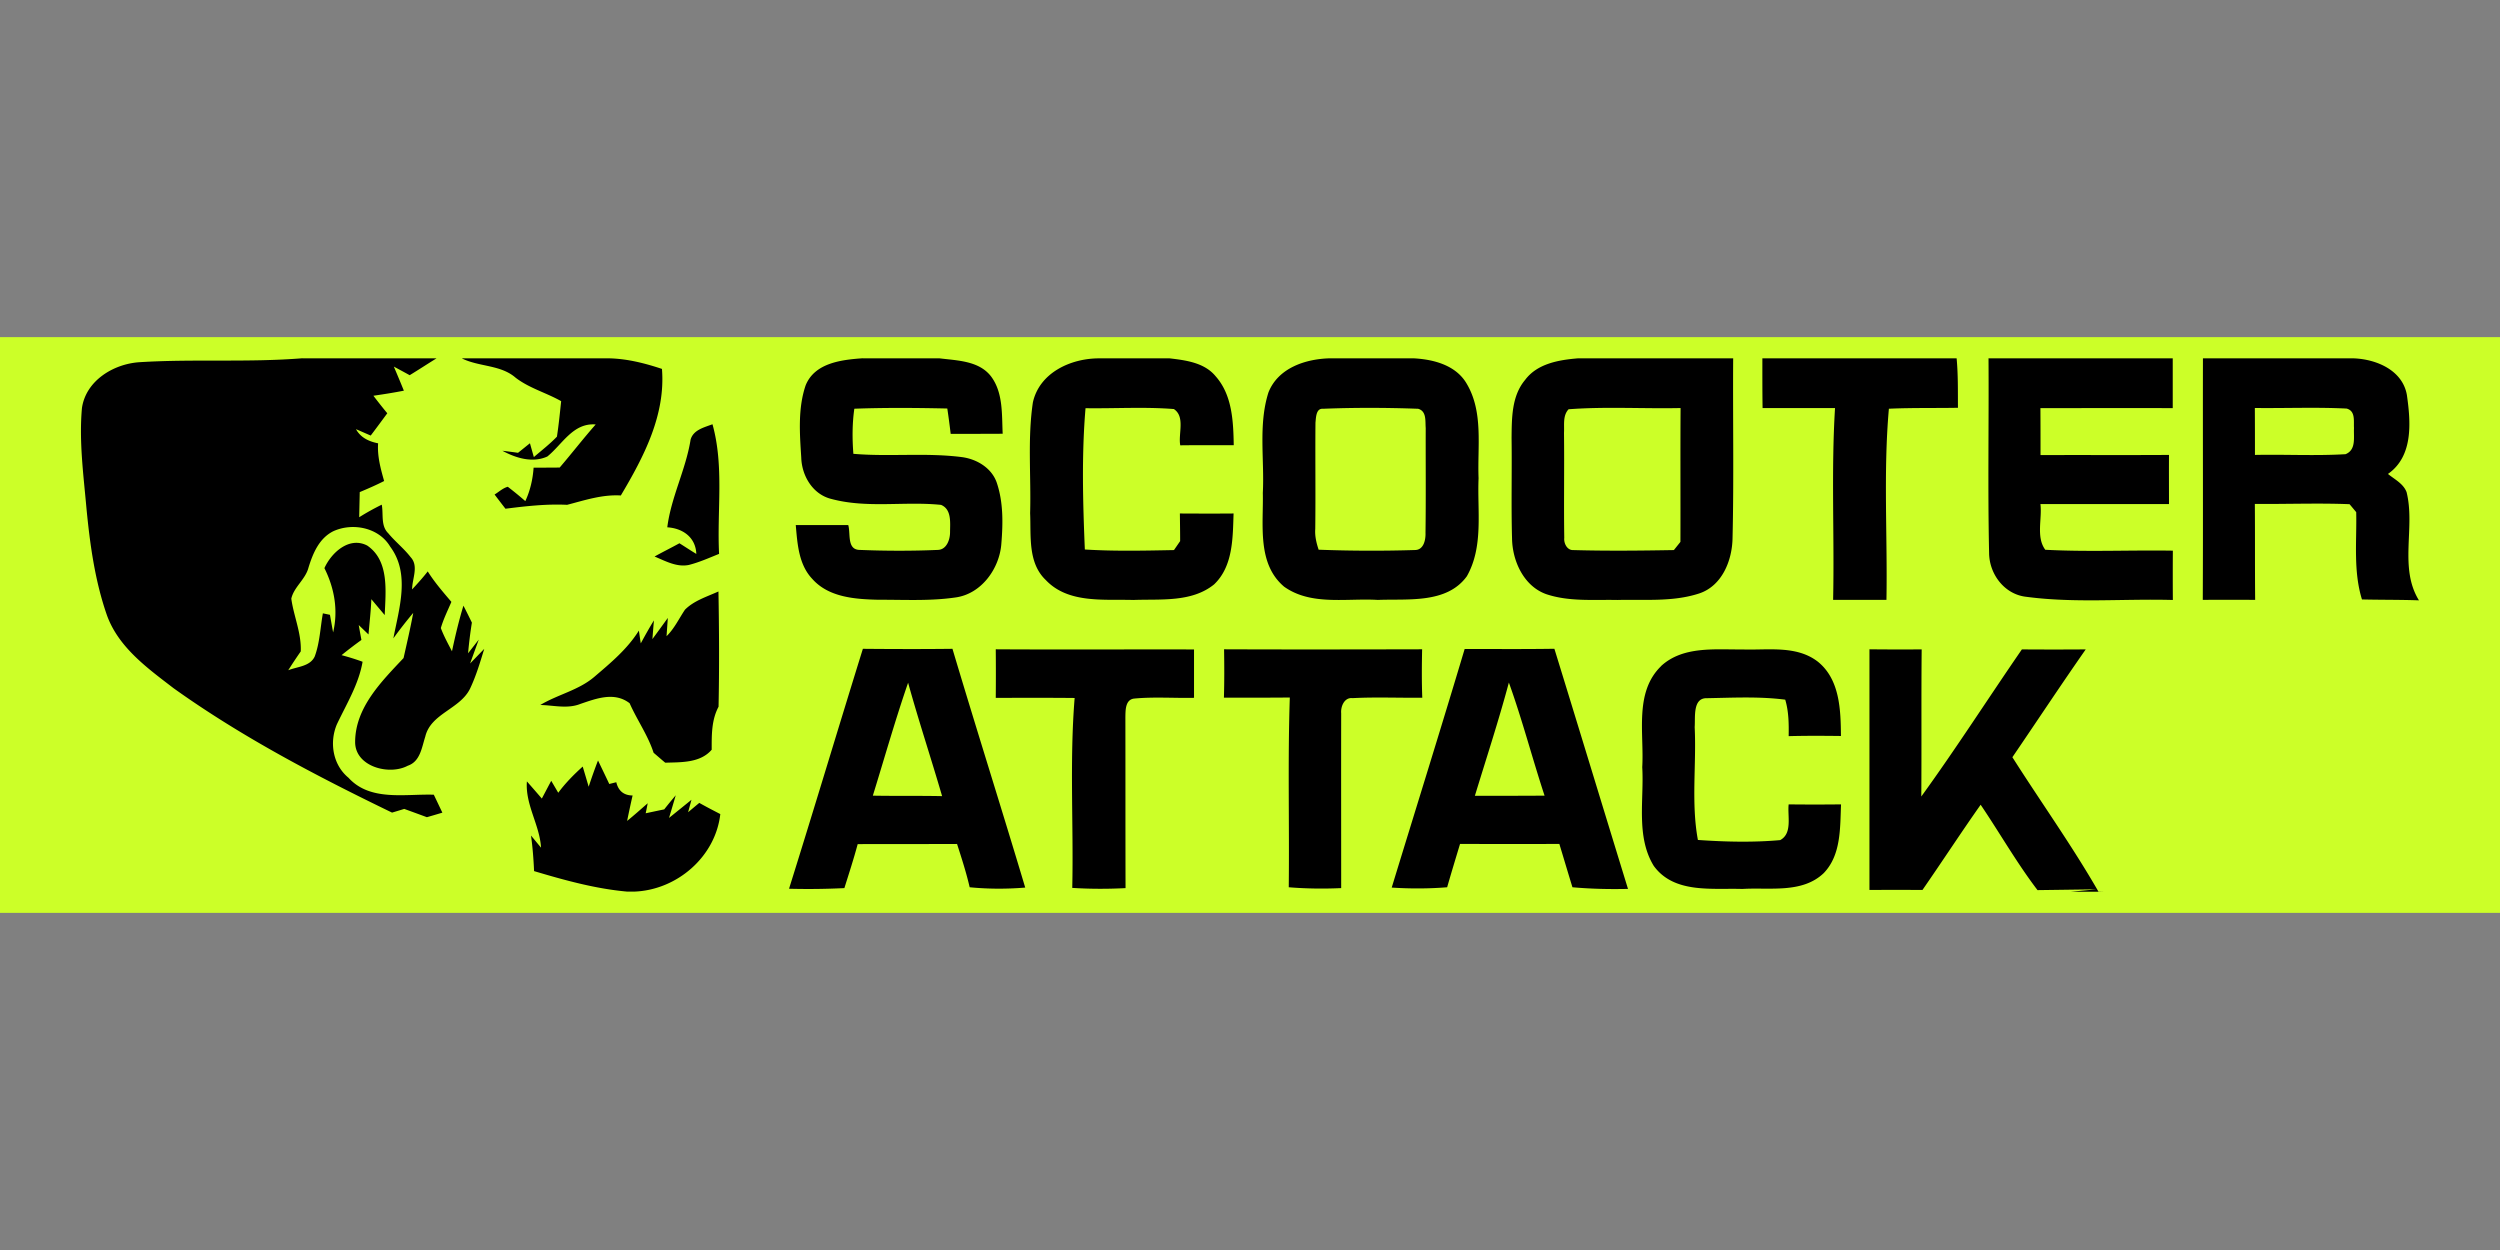
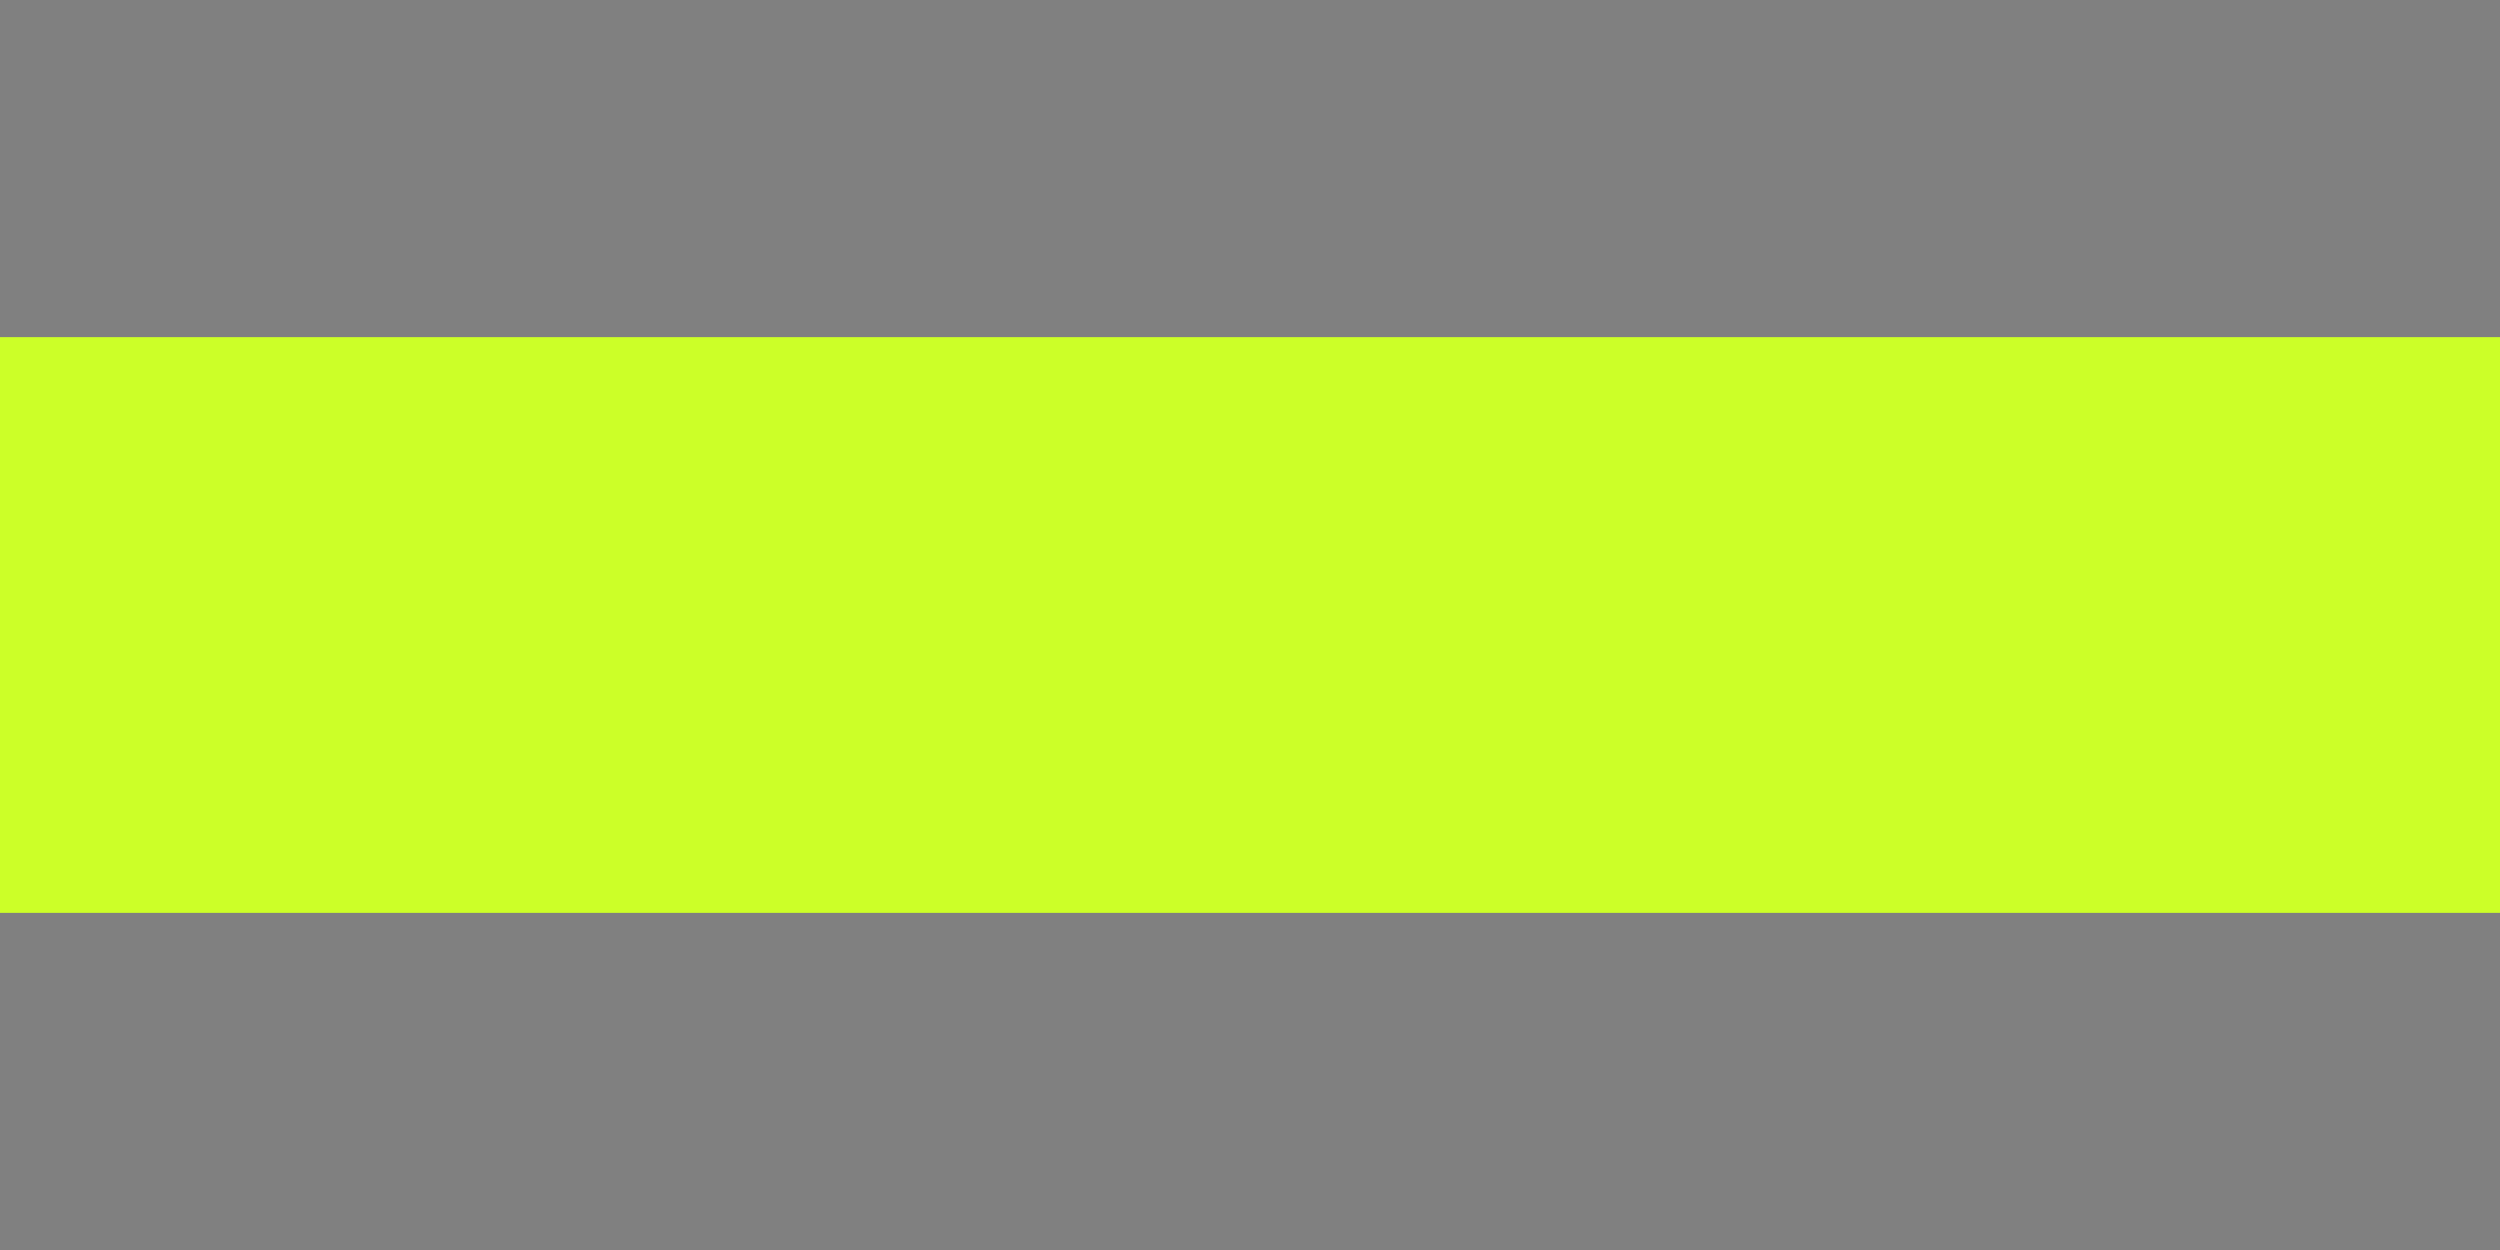
<svg xmlns="http://www.w3.org/2000/svg" viewBox="0 -63.85 473.48 236.74">
  <rect x="0" y="-63.85" width="473.48" height="236.74" fill="#808080" stroke="none" />
  <path fill="#ccff28" d="M0 0h473.48v109.04H0z" />
-   <path d="M57.3 4.02h25.37c-1.7 1.05-3.37 2.15-5.08 3.19-.99-.55-2-1.09-3-1.63.64 1.51 1.28 3.03 1.9 4.56-1.92.38-3.84.68-5.77.96.85 1.12 1.73 2.23 2.63 3.32-1.04 1.41-2.08 2.82-3.14 4.22-.7-.3-2.09-.91-2.79-1.21.88 1.61 2.46 2.34 4.19 2.68-.17 2.44.48 4.8 1.14 7.14-1.5.77-3.05 1.44-4.62 2.1-.03 1.59-.07 3.17-.1 4.76 1.38-.87 2.81-1.66 4.27-2.38.35 1.78-.23 3.98 1.22 5.4 1.32 1.6 2.98 2.89 4.25 4.54 1.58 1.7.28 4.08.28 6.11 1.02-1.1 2.04-2.22 2.96-3.41 1.3 2.07 2.9 3.91 4.48 5.77-.7 1.64-1.5 3.24-2 4.96.57 1.53 1.36 2.95 2.11 4.4.62-2.9 1.3-5.8 2.17-8.64.55 1.07 1.08 2.13 1.6 3.21-.31 1.93-.55 3.87-.72 5.81l2.02-2.59-1.64 4.52c.67-.69 2-2.07 2.68-2.77-.78 2.55-1.54 5.12-2.68 7.52-1.88 3.89-7.46 4.71-8.49 9.11-.66 2.03-.95 4.71-3.31 5.5-3.52 1.89-9.99.18-9.97-4.5.02-6.51 4.99-11.45 9.17-15.89.64-2.84 1.3-5.68 1.83-8.55a83.088 83.088 0 0 0-3.76 4.82c1.08-5.66 3.23-12.24-.6-17.37-2.15-3.63-7.13-4.6-10.8-2.91-2.68 1.36-3.85 4.2-4.68 6.9-.58 2.22-2.76 3.66-3.25 5.86.46 3.35 1.94 6.53 1.79 9.99-.81 1.17-1.61 2.36-2.37 3.57 1.69-.69 4.14-.7 5.02-2.62.96-2.61 1.05-5.44 1.54-8.16l1.34.28c.15.83.44 2.5.6 3.33.99-4.18.25-8.37-1.65-12.17 1.34-2.97 4.72-6.03 8.1-4.28 4.24 2.88 3.49 8.74 3.32 13.17-.84-1-1.69-2-2.53-3.01-.09 2.24-.35 4.46-.54 6.68-.46-.44-1.39-1.34-1.85-1.78.12.71.38 2.11.51 2.82-1.28.93-2.54 1.88-3.76 2.88 1.34.36 2.67.77 3.98 1.25-.73 4.25-3.04 7.99-4.86 11.83-1.47 3.45-.78 7.7 2.19 10.14 4.11 4.52 10.74 3.03 16.16 3.21.54 1.13 1.08 2.27 1.62 3.4-.97.29-1.96.58-2.93.86-1.43-.53-2.86-1.05-4.29-1.57-.58.18-1.73.53-2.31.7-14.28-6.91-28.42-14.3-41.35-23.54-4.95-3.8-10.47-7.75-12.66-13.87-2.27-6.52-3.21-13.42-3.87-20.27-.56-6.3-1.42-12.64-.85-18.95.76-5.18 5.95-8.33 10.85-8.67 10.29-.65 20.62.08 30.91-.75Zm30.21 0h28.02c3.38.1 6.66.94 9.84 2 .7 8.77-3.46 16.68-7.79 23.97-3.53-.21-6.82.9-10.17 1.77-3.91-.19-7.8.25-11.68.74-.7-.9-1.38-1.79-2.06-2.69.82-.5 1.54-1.2 2.5-1.47 1.13.87 2.24 1.77 3.32 2.72.93-2 1.42-4.15 1.57-6.34 1.65 0 3.29 0 4.94-.02 2.31-2.69 4.47-5.5 6.82-8.16-4.29-.34-6.29 3.75-9.16 6.07-2.8 1.27-5.96.3-8.51-1.09.99.12 1.98.25 2.96.39.76-.6 1.5-1.21 2.26-1.81.18.66.55 1.97.74 2.62 1.47-1.27 3.02-2.46 4.37-3.87.34-2.23.56-4.47.8-6.72-2.82-1.6-6.03-2.45-8.62-4.44-2.83-2.47-6.88-2.04-10.14-3.64Zm75.88 0h14.57c3.38.42 7.49.46 9.76 3.45 2.29 3.09 2 7.18 2.18 10.83-3.29.02-6.57.02-9.85.02-.19-1.6-.4-3.2-.64-4.8-5.87-.13-11.75-.18-17.61.04-.4 2.83-.4 5.69-.18 8.54 6.83.59 13.71-.25 20.52.62 2.9.37 5.8 2.13 6.7 5.04 1.18 3.62 1.12 7.54.81 11.31-.32 4.74-3.79 9.6-8.73 10.24-4.8.7-9.68.41-14.52.43-4.4-.1-9.46-.43-12.58-3.97-2.57-2.72-2.8-6.65-3.11-10.17h9.94c.48 1.6-.3 4.65 2.16 4.7 4.93.2 9.88.21 14.81 0 1.65-.05 2.3-1.92 2.31-3.3 0-1.8.35-4.38-1.71-5.23-6.89-.71-13.98.7-20.76-1.12-3.52-.85-5.61-4.37-5.71-7.82-.29-4.54-.66-9.32.83-13.7 1.73-4.27 6.83-4.85 10.84-5.13Zm44.77 0h13.36c3.09.36 6.59.82 8.7 3.38 3.17 3.56 3.36 8.57 3.44 13.07-3.38 0-6.75-.02-10.13.02-.41-2.18.98-5.41-1.21-6.87-5.56-.44-11.15-.08-16.73-.16-.75 8.87-.5 17.86-.13 26.76 5.62.35 11.25.22 16.88.11.29-.42.88-1.27 1.17-1.7 0-1.75-.03-3.49-.05-5.23 3.39.02 6.78.03 10.17 0-.16 4.61-.08 9.99-3.69 13.43-4.25 3.45-10.17 2.75-15.3 2.95-5.59-.17-12.33.71-16.57-3.77-3.44-3.27-2.78-8.37-2.97-12.67.2-6.99-.51-14.05.52-20.97 1.24-5.64 7.18-8.35 12.52-8.35Zm43.8 0h15.89c3.78.22 7.97 1.34 9.97 4.87 3.15 5.36 1.97 11.89 2.21 17.82-.27 6.17.98 12.96-2.22 18.58-3.8 5.24-11.17 4.25-16.86 4.48-5.88-.36-12.64 1.14-17.75-2.51-5.17-4.38-3.89-11.75-4.03-17.75.33-6.32-.88-12.88 1.06-19.02 1.84-4.68 7.07-6.38 11.72-6.48m-2.81 12.2c-.06 6.7.04 13.41-.04 20.12-.1 1.35.22 2.66.64 3.93 6.09.23 12.21.25 18.3.06 1.63-.05 1.99-1.99 1.94-3.28.09-6.61.02-13.22.04-19.83-.11-1.31.2-3.17-1.43-3.64-5.99-.22-12.03-.24-18.03 0-1.34-.11-1.32 1.73-1.42 2.64Zm49.67-12.19h29.44c-.08 11.35.15 22.69-.12 34.03-.06 4.23-1.98 9.07-6.33 10.5-4.98 1.63-10.32 1.1-15.49 1.23-4.49-.09-9.14.35-13.46-1.1-4.25-1.51-6.41-6.26-6.48-10.52-.18-6.35 0-12.71-.09-19.06.04-3.75 0-7.94 2.56-10.99 2.3-3.09 6.36-3.79 9.96-4.09m-1.72 9.64c-1.14 1.22-.78 2.96-.87 4.47.08 6.64-.05 13.26.05 19.9-.11 1.01.54 2.36 1.71 2.3 6.34.18 12.7.11 19.05 0 .31-.39.93-1.16 1.24-1.55.03-8.45-.03-16.91.03-25.35-7.06.15-14.16-.3-21.21.23Zm36.7-9.64h36.79c.29 3.11.23 6.24.25 9.36-4.36.08-8.72-.02-13.08.18-1.06 12.02-.25 24.14-.46 36.2h-10.1c.26-12.11-.38-24.24.36-36.33-4.58 0-9.14.02-13.72 0-.05-3.13-.04-6.27-.04-9.4Zm42.81 0h34.91v9.43c-8.36-.04-16.71 0-25.06 0 .02 2.96.02 5.93.02 8.89 8.11-.03 16.22.02 24.33-.03-.02 3.1 0 6.2 0 9.3-8.12 0-16.23.02-24.35 0 .35 2.82-.86 6.26.92 8.66 8.04.43 16.11.04 24.16.17-.02 3.11-.02 6.23 0 9.34-9.22-.26-18.51.62-27.67-.59-4.19-.41-7.11-4.29-7.13-8.34-.27-12.26-.03-24.53-.11-36.8Zm40.64 0h28.63c4.27.19 9.19 2.27 9.99 6.96.73 5.13 1.24 11.56-3.59 14.93 1.26 1.03 2.93 1.84 3.53 3.45 1.68 6.71-1.48 14.3 2.34 20.49-3.59-.13-7.2-.08-10.79-.17-1.66-5.36-.97-11.02-1.09-16.53-.31-.38-.94-1.13-1.26-1.51-5.98-.24-11.95 0-17.94-.05.05 6.05 0 12.11.06 18.17-3.31-.02-6.62-.02-9.92 0 .07-15.25 0-30.51.03-45.76m9.83 9.42c.02 2.96.02 5.93.02 8.89 5.72-.12 11.45.2 17.16-.14 2.06-.84 1.5-3.19 1.6-4.95-.09-1.35.32-3.23-1.4-3.69-5.79-.29-11.58-.04-17.38-.11Zm-296.28 6.09c.48-1.94 2.55-2.39 4.17-3.01 2.23 8 .83 16.38 1.25 24.55-1.89.76-3.76 1.6-5.74 2.1-2.3.46-4.43-.75-6.48-1.6 1.55-.86 3.15-1.65 4.71-2.51 1.07.67 2.12 1.37 3.2 2.02-.12-3.13-2.55-4.86-5.5-5.04.72-5.7 3.48-10.86 4.4-16.51Zm-1.04 32.11c1.73-1.73 4.16-2.46 6.34-3.45.13 7.28.17 14.56.02 21.83-1.35 2.54-1.3 5.33-1.3 8.14-2.17 2.53-5.78 2.36-8.8 2.46-.74-.62-1.47-1.26-2.2-1.88-1.08-3.32-3.13-6.2-4.54-9.38-2.87-2.21-6.28-.91-9.31.12-2.45.99-5.08.26-7.61.21 3.3-1.99 7.24-2.78 10.22-5.32 3.09-2.64 6.28-5.28 8.45-8.77.09.6.26 1.81.36 2.42.79-1.46 1.61-2.93 2.49-4.35-.08.89-.22 2.65-.29 3.54.98-1.33 1.96-2.67 2.92-4.01l-.24 3.46c1.48-1.44 2.35-3.33 3.49-5.02Zm33.69 7.41c5.65.05 11.32.07 16.97 0 4.5 15.1 9.27 30.13 13.78 45.22-3.51.29-7.03.28-10.52-.06-.64-2.78-1.52-5.49-2.39-8.2-6.27.03-12.55 0-18.82.03-.75 2.8-1.65 5.56-2.52 8.33-3.49.17-6.99.21-10.48.12 4.74-15.12 9.28-30.3 13.98-45.43m1.89 27.8c4.37.08 8.75 0 13.12.09-2.09-7.18-4.45-14.28-6.44-21.48-2.44 7.06-4.47 14.25-6.68 21.39Zm23.29-27.72c12.52.08 25.03 0 37.54.03v9.16c-3.81.08-7.63-.22-11.41.15-1.63.25-1.56 2.26-1.59 3.49.02 10.8 0 21.6.03 32.4-3.37.18-6.73.17-10.09-.04.26-11.99-.52-24.02.45-35.97-4.98-.05-9.97-.03-14.94-.02.03-3.07.03-6.14 0-9.19Zm88.81-.06c5.66 0 11.33.05 16.98-.04 4.67 15.16 9.28 30.32 13.94 45.48-3.51.08-7.03 0-10.52-.31-.84-2.74-1.65-5.47-2.48-8.21-6.27.03-12.54.02-18.81 0-.82 2.73-1.66 5.47-2.44 8.21-3.5.28-7 .29-10.5.06 4.61-15.07 9.31-30.1 13.82-45.2m1.93 27.82c4.4 0 8.8 0 13.2-.03-2.34-7.11-4.22-14.37-6.76-21.42-1.93 7.21-4.26 14.31-6.44 21.45Zm35.26-24.57c4.15-3.83 10.22-3.1 15.42-3.15 4.77.17 10.22-.83 14.28 2.32 4.18 3.37 4.33 9.17 4.37 14.07-3.31-.04-6.61-.06-9.9.03.04-2.32.02-4.66-.65-6.91-4.89-.63-9.85-.37-14.77-.28-2.81-.12-2.23 3.61-2.38 5.47.35 7.11-.69 14.35.61 21.38 5.17.36 10.42.49 15.58.03 2.37-1.27 1.36-4.55 1.61-6.77 3.3.04 6.61.04 9.92 0-.19 4.44.04 9.56-3.27 13.01-4.09 3.92-10.3 2.68-15.44 3.01-5.71-.19-12.91.93-16.76-4.37-3.41-5.57-1.81-12.51-2.18-18.7.38-6.37-1.55-14.17 3.58-19.14Zm39.48-3.18c3.29.04 6.58.04 9.88.02-.09 9.29 0 18.57-.07 27.86 6.6-9.11 12.67-18.6 19.05-27.86 4.04.03 8.07.03 12.09 0-4.72 6.75-9.25 13.62-13.89 20.42 5.4 8.5 11.28 16.72 16.3 25.45.29 0 .89.02 1.18.03h-6.47l4.92-.46-11.17.15c-3.93-5.15-7.14-10.81-10.77-16.17-3.75 5.32-7.31 10.79-11.02 16.14-3.35-.02-6.69-.02-10.04 0V59.13Zm-122.25 0c12.51.05 25.01.03 37.52 0-.06 3.05-.09 6.12.03 9.17-4.4.05-8.8-.15-13.19.08-1.55-.19-2.28 1.55-2.17 2.85-.02 11.04 0 22.09 0 33.13-3.31.15-6.63.11-9.93-.16.13-11.98-.2-23.96.2-35.94-4.17.05-8.32.02-12.48.03.09-3.06.08-6.12.03-9.17ZM105.74 86.28c1.34-1.82 2.95-3.44 4.62-4.95.38 1.27.76 2.55 1.13 3.82.55-1.67 1.13-3.32 1.77-4.97.71 1.48 1.43 2.96 2.13 4.45.33-.08.99-.25 1.33-.33.4 1.65 1.43 2.49 3.09 2.51-.37 1.6-.71 3.21-1.04 4.82 1.33-1.08 2.61-2.22 3.9-3.35-.09.48-.28 1.43-.38 1.9 1.16-.25 2.34-.5 3.51-.74.71-.91 1.44-1.79 2.18-2.67-.31 1.08-.95 3.22-1.27 4.29 1.06-.86 3.2-2.58 4.25-3.44l-.64 2.36c.53-.44 1.59-1.33 2.12-1.77 1.31.74 2.64 1.43 3.98 2.12-.92 8.08-8.17 14.34-16.21 14.68h-1.46c-6-.54-11.84-2.16-17.6-3.88-.1-2.26-.27-4.5-.58-6.74.47.58 1.42 1.73 1.9 2.3-.26-4.34-3.01-8.12-2.68-12.55.95 1.08 1.89 2.16 2.83 3.25.6-1.12 1.18-2.25 1.78-3.36.33.56.99 1.68 1.32 2.25Z" />
</svg>